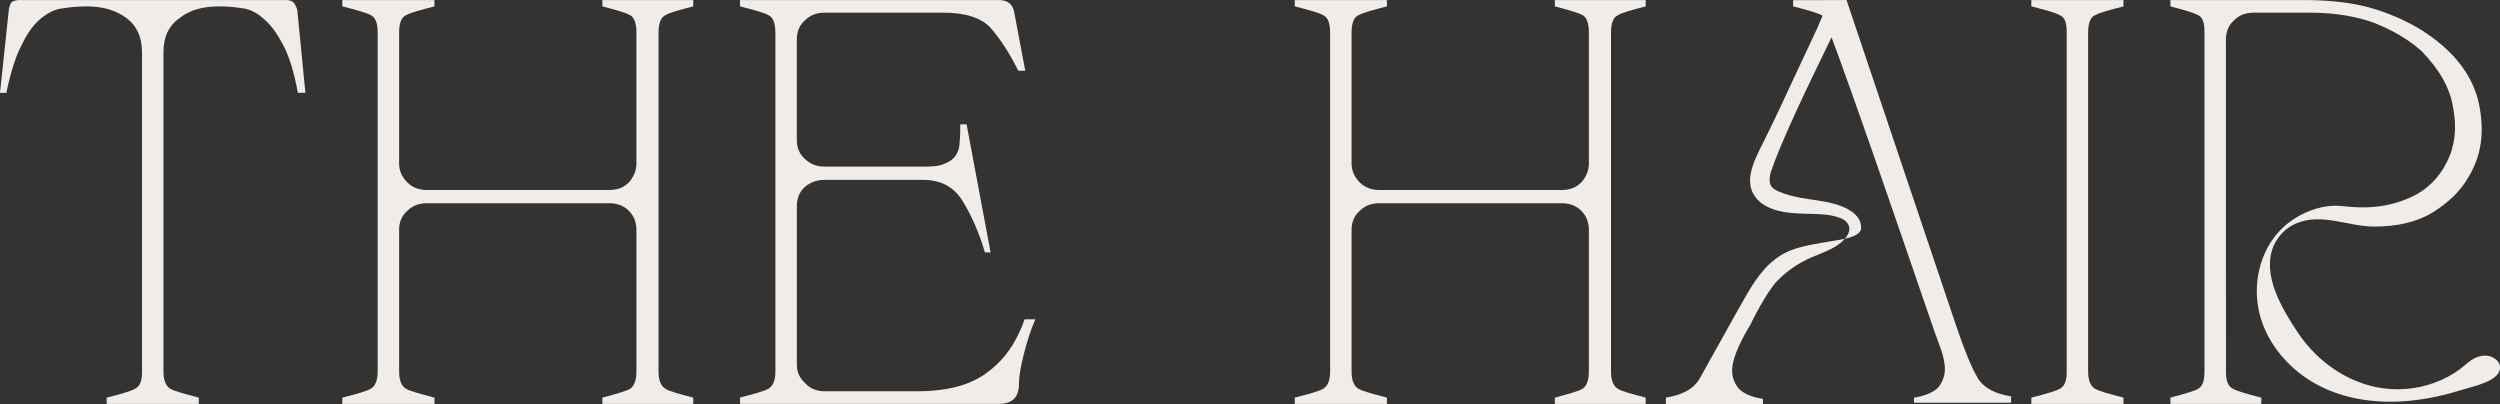
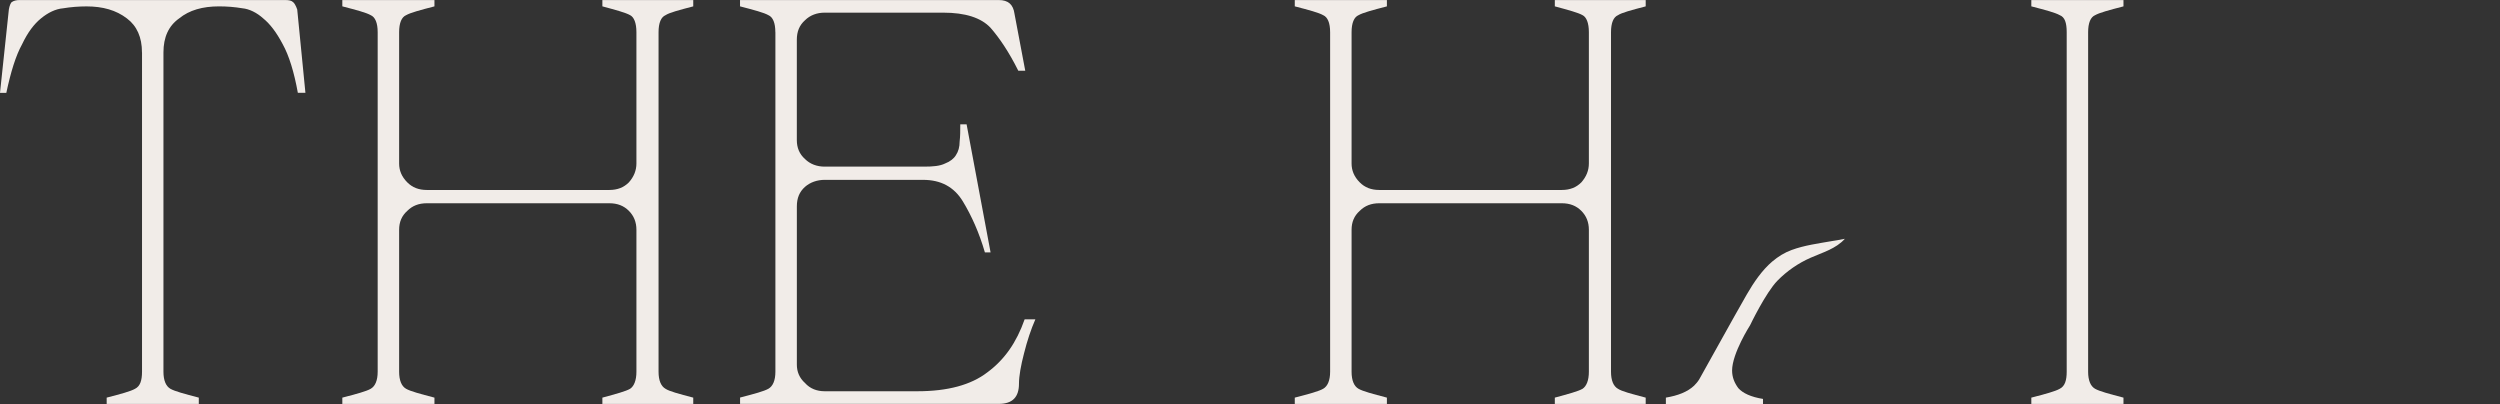
<svg xmlns="http://www.w3.org/2000/svg" id="Layer_1" data-name="Layer 1" viewBox="0 0 1000 161.6">
  <rect x="0" y="0" width="1000" height="161.6" fill="#333333" stroke="none" />
  <defs>
    <style>      .cls-1 {        fill: #f1ece8;        stroke-width: 0px;      }    </style>
  </defs>
  <path class="cls-1" d="M56.79,20.98c0-6.07-2.02-10.61-6.05-13.63-4.29-3.28-9.59-4.79-16.15-4.79-3.03,0-6.31.25-9.34.76-3.03.25-6.06,1.76-8.84,4.03-2.78,2.27-5.3,5.56-7.57,10.35-2.52,4.55-4.54,11.1-6.31,19.44H0L3.54,3.81c.25-1.51.76-2.78,1.26-3.03C5.55.27,6.57.02,7.83.02h106.27c1.51,0,2.52.25,3.03.76.51.25,1.26,1.52,1.76,3.03l3.28,33.32h-3.03c-1.51-8.34-3.53-14.89-6.05-19.44-2.53-4.79-5.05-8.08-7.83-10.35-2.52-2.27-5.55-3.78-8.33-4.03-3.03-.51-6.06-.76-9.34-.76-6.56,0-11.86,1.51-15.9,4.79-4.29,3.03-6.31,7.57-6.31,13.63v127.72c0,3.54,1.02,5.81,2.78,6.82,1.76,1.01,5.55,2.02,11.36,3.54v2.53h-36.85v-2.53c5.81-1.51,9.59-2.52,11.36-3.54,2.02-1.01,2.78-3.29,2.78-6.82V20.98Z" />
  <path class="cls-1" d="M151.07,12.89c0-3.78-1.02-6.06-2.78-6.82-1.77-1.01-5.55-2.02-11.36-3.53V.02h36.85v2.53c-5.81,1.51-9.59,2.52-11.35,3.53-1.76.76-2.78,3.03-2.78,6.82v52.49c0,2.78,1.01,5.3,3.28,7.57,2.02,2.02,4.54,3.03,7.83,3.03h72.95c3.28,0,5.81-1.01,7.83-3.03,2.02-2.27,3.03-4.79,3.03-7.57V12.89c0-3.78-1.01-6.06-2.52-6.82-1.77-1.01-5.54-2.02-11.1-3.53V.02h36.35v2.53c-5.8,1.51-9.59,2.52-11.1,3.53-1.77.76-2.78,3.03-2.78,6.82v135.79c0,3.54,1.01,5.81,2.78,6.82,1.52,1.01,5.3,2.02,11.1,3.54v2.53h-36.35v-2.53c5.56-1.51,9.34-2.52,11.1-3.54,1.52-1.01,2.52-3.29,2.52-6.82v-56.79c0-3.03-1.01-5.55-3.03-7.57-2.02-2.02-4.54-3.03-7.83-3.03h-72.95c-3.28,0-5.81,1.01-7.83,3.03-2.27,2.01-3.28,4.54-3.28,7.57v56.79c0,3.54,1.01,5.81,2.78,6.82,1.76,1.01,5.56,2.02,11.35,3.54v2.53h-36.85v-2.53c5.81-1.51,9.59-2.52,11.36-3.54,1.76-1.01,2.78-3.29,2.78-6.82V12.89Z" />
  <path class="cls-1" d="M310.14,12.89c0-3.78-1.01-6.06-2.78-6.82-1.76-1.01-5.56-2.02-11.35-3.53V.02h103.49c3.78,0,5.81,1.76,6.31,5.55l4.29,22.72h-2.78c-3.78-7.58-7.57-13.13-11.1-17.17-3.78-4.04-10.1-6.06-18.93-6.06h-47.45c-3.03,0-5.8,1.01-7.83,3.03-2.27,2.02-3.28,4.55-3.28,7.82v40.14c0,3.03,1.02,5.56,3.28,7.57,2.02,2.02,4.8,3.03,7.83,3.03h39.88c3.54,0,6.31-.25,8.34-1.27,2.02-.76,3.54-2.02,4.29-3.29,1-1.51,1.51-3.28,1.51-5.55.25-2.02.25-4.29.25-6.81h2.53l9.59,51.24h-2.27c-2.27-7.82-5.31-14.64-8.83-20.44-3.54-5.81-8.84-8.59-15.91-8.59h-39.37c-3.03,0-5.81,1.01-7.83,2.78-2.27,2.02-3.28,4.54-3.28,7.82v63.36c0,2.78,1.02,5.3,3.28,7.32,2.02,2.27,4.8,3.28,7.83,3.28h37.11c12.11,0,21.45-2.52,28.01-7.58,6.81-5.04,11.61-11.86,14.89-21.2h4.29c-1.77,4.04-3.28,8.59-4.54,13.63-1.26,4.8-2.02,9.09-2.02,12.12,0,5.3-2.52,8.08-8.07,8.08h-103.49v-2.53c5.81-1.51,9.59-2.52,11.35-3.53,1.76-1.01,2.78-3.29,2.78-6.82V12.89h-.01Z" />
  <path class="cls-1" d="M532.05,12.89c0-3.78-1.02-6.06-2.78-6.82-1.77-1.01-5.55-2.02-11.36-3.53V.02h36.85v2.53c-5.81,1.51-9.59,2.52-11.35,3.53-1.76.76-2.78,3.03-2.78,6.82v52.49c0,2.78,1.01,5.3,3.28,7.57,2.02,2.02,4.54,3.03,7.83,3.03h72.95c3.28,0,5.81-1.01,7.83-3.03,2.02-2.27,3.03-4.79,3.03-7.57V12.89c0-3.78-1.01-6.06-2.52-6.82-1.77-1.01-5.54-2.02-11.1-3.53V.02h36.35v2.53c-5.8,1.51-9.59,2.52-11.1,3.53-1.77.76-2.78,3.03-2.78,6.82v135.79c0,3.54,1.01,5.81,2.78,6.82,1.52,1.01,5.3,2.02,11.1,3.54v2.53h-36.35v-2.53c5.56-1.51,9.34-2.52,11.1-3.54,1.52-1.01,2.52-3.29,2.52-6.82v-56.79c0-3.03-1.01-5.55-3.03-7.57-2.02-2.02-4.54-3.03-7.83-3.03h-72.95c-3.28,0-5.81,1.01-7.83,3.03-2.27,2.01-3.28,4.54-3.28,7.57v56.79c0,3.54,1.01,5.81,2.78,6.82,1.76,1.01,5.56,2.02,11.35,3.54v2.53h-36.85v-2.53c5.81-1.51,9.59-2.52,11.36-3.54,1.76-1.01,2.78-3.29,2.78-6.82V12.89Z" />
-   <path class="cls-1" d="M826.68,12.89c0-3.78-.76-6.06-2.78-6.82-1.77-1.01-5.56-2.02-11.37-3.53V.02h36.86v2.53c-5.81,1.51-9.59,2.52-11.36,3.53-1.77.76-2.78,3.03-2.78,6.82v135.79c0,3.54,1.01,5.81,2.78,6.82,1.77,1.01,5.55,2.02,11.36,3.54v2.53h-36.86v-2.53c5.81-1.51,9.59-2.52,11.37-3.54,2.02-1.01,2.78-3.29,2.78-6.82V12.89Z" />
-   <path class="cls-1" d="M963.7,160.33c-12.42,1.16-25.24-.39-36.39-6.23-11.06-5.79-20.07-15.88-23.32-27.93-3.25-12.05-.22-25.9,8.68-34.65,6.13-6.02,15.72-10.09,24.43-9.07,9.56,1.13,17.96.55,27-3.44,6.3-2.78,11.36-7.58,14.64-14.13,3.29-6.56,4.05-13.63,2.53-21.71-1.26-8.07-5.55-15.39-12.62-22.71-5.05-4.54-11.11-8.08-18.43-11.1-7.32-2.78-16.15-4.29-26-4.29h-22.73c-3.29,0-5.81,1.01-7.83,3.03-2.27,2.02-3.29,4.55-3.29,7.83l.02,132.76c0,3.54.75,5.81,2.78,6.82,1.76,1.01,5.55,2.02,11.35,3.54v2.53h-36.35v-2.53c5.55-1.51,9.34-2.52,11.1-3.54,1.76-1,2.52-3.29,2.52-6.82V12.89c0-3.78-.75-6.06-2.52-6.82-1.76-1.01-5.56-2.02-11.1-3.53V.02h53.26c11.61,0,21.2,1.26,29.03,3.78,7.83,2.52,14.64,5.81,20.2,9.59,11.61,7.83,18.68,17.42,20.95,28.27,2.27,11.1,1.01,20.69-4.29,29.28-3.29,5.8-8.34,10.35-14.39,14.13-6.31,3.79-14.13,5.56-23.22,5.56-10.55,0-21.3-5.76-31.62-1.09-3.78,1.71-6.9,4.86-8.57,8.66-5.05,11.51,3.26,25.28,9.52,34.69,6.56,9.87,16.39,17.7,27.83,21.06,1.25.37,2.52.68,3.8.94,7.63,1.53,15.7.9,23.02-1.75,3.7-1.34,7.21-3.19,10.36-5.54,3.24-2.42,5.28-5.07,9.63-5.34,2.89-.18,6.15,1.68,6.32,4.57.01.22,0,.46-.02.68-.59,5.17-11.1,7.11-15.16,8.4-6.3,2.01-12.78,3.47-19.34,4.22-.59.07-1.18.13-1.77.18Z" />
+   <path class="cls-1" d="M826.68,12.89c0-3.78-.76-6.06-2.78-6.82-1.77-1.01-5.56-2.02-11.37-3.53V.02h36.86v2.53c-5.81,1.51-9.59,2.52-11.36,3.53-1.77.76-2.78,3.03-2.78,6.82v135.79c0,3.54,1.01,5.81,2.78,6.82,1.77,1.01,5.55,2.02,11.36,3.54v2.53h-36.86v-2.53c5.81-1.51,9.59-2.52,11.37-3.54,2.02-1.01,2.78-3.29,2.78-6.82Z" />
  <g>
-     <path class="cls-1" d="M791.1,151.22c-2.54-4.3-5.3-11.11-8.57-20.71l-41.39-122.96s-2.54-7.51-2.54-7.54l-12.18.04h-9.16v2.5c5.81,1.51,9.6,2.54,11.37,3.53.13.05.27.14.4.21-.69,1.43-1.66,3.97-1.85,4.38-.76,1.64-1.52,3.27-2.29,4.91-1.4,3.01-2.82,6.01-4.23,9.01-5.08,10.73-9.93,21.61-15.27,32.21-1.95,3.87-4.02,7.76-4.98,12.03-.65,2.88-.55,6.03.87,8.62,3.41,6.21,11.44,7.64,17.87,7.93,1.17.05,2.33.11,3.5.13,4.16.08,8.64.09,12.64,1.4,1.32.43,2.68,1.07,3.56,2.18,1.76,2.22.63,4.67-.92,6.44,3.16-.74,6.44-1.95,6.51-4.19.31-7.09-9.57-9.83-14.98-10.76-6.24-1.07-12.44-1.5-18.3-4.12-1.44-.64-2.76-1.51-3.15-3.12-.36-1.51-.12-3.13.36-4.58,1.99-6.01,4.61-11.84,7.14-17.64,2.11-4.82,4.32-9.59,6.56-14.3.2-.42.39-.83.59-1.24,1.75-3.69,3.52-7.36,5.3-11.04,1.77-3.65,3.37-6.94,4.67-9.61,2.1,5.63,4.6,12.51,7.32,20.16,13.43,37.64,32.05,92.54,33.22,95.7,1.77,5.56,4.78,11.37,4.78,16.93,0,2.76-.99,5.04-2.5,7.06-1.8,2.02-5.08,3.53-9.86,4.3v2.02h38.85v-2.54c-6.29-1.03-10.85-3.27-13.36-7.32Z" />
    <path class="cls-1" d="M709.01,104.51c-4.24,3.61-7.5,8.44-10.29,13.26-5.19,8.98-17.92,32.12-19.02,33.96-.59.96-1.29,1.77-2.06,2.54-2.65,2.5-6.48,3.97-11.29,4.78v2.54h38.85v-2.02c-4.78-.77-8.06-2.28-9.86-4.3-1.51-2.02-2.5-4.31-2.5-7.06,0-6.88,7.19-18.1,7.19-18.1,0,0,6.22-13,10.95-17.84,3.79-3.87,8.33-7,13.29-9.18,4.67-2.06,10.16-3.6,13.67-7.57-2.13.48-4.23.74-5.22.92-5.39.95-10.88,1.66-16.05,3.55-2.87,1.05-5.39,2.62-7.64,4.53Z" />
  </g>
</svg>